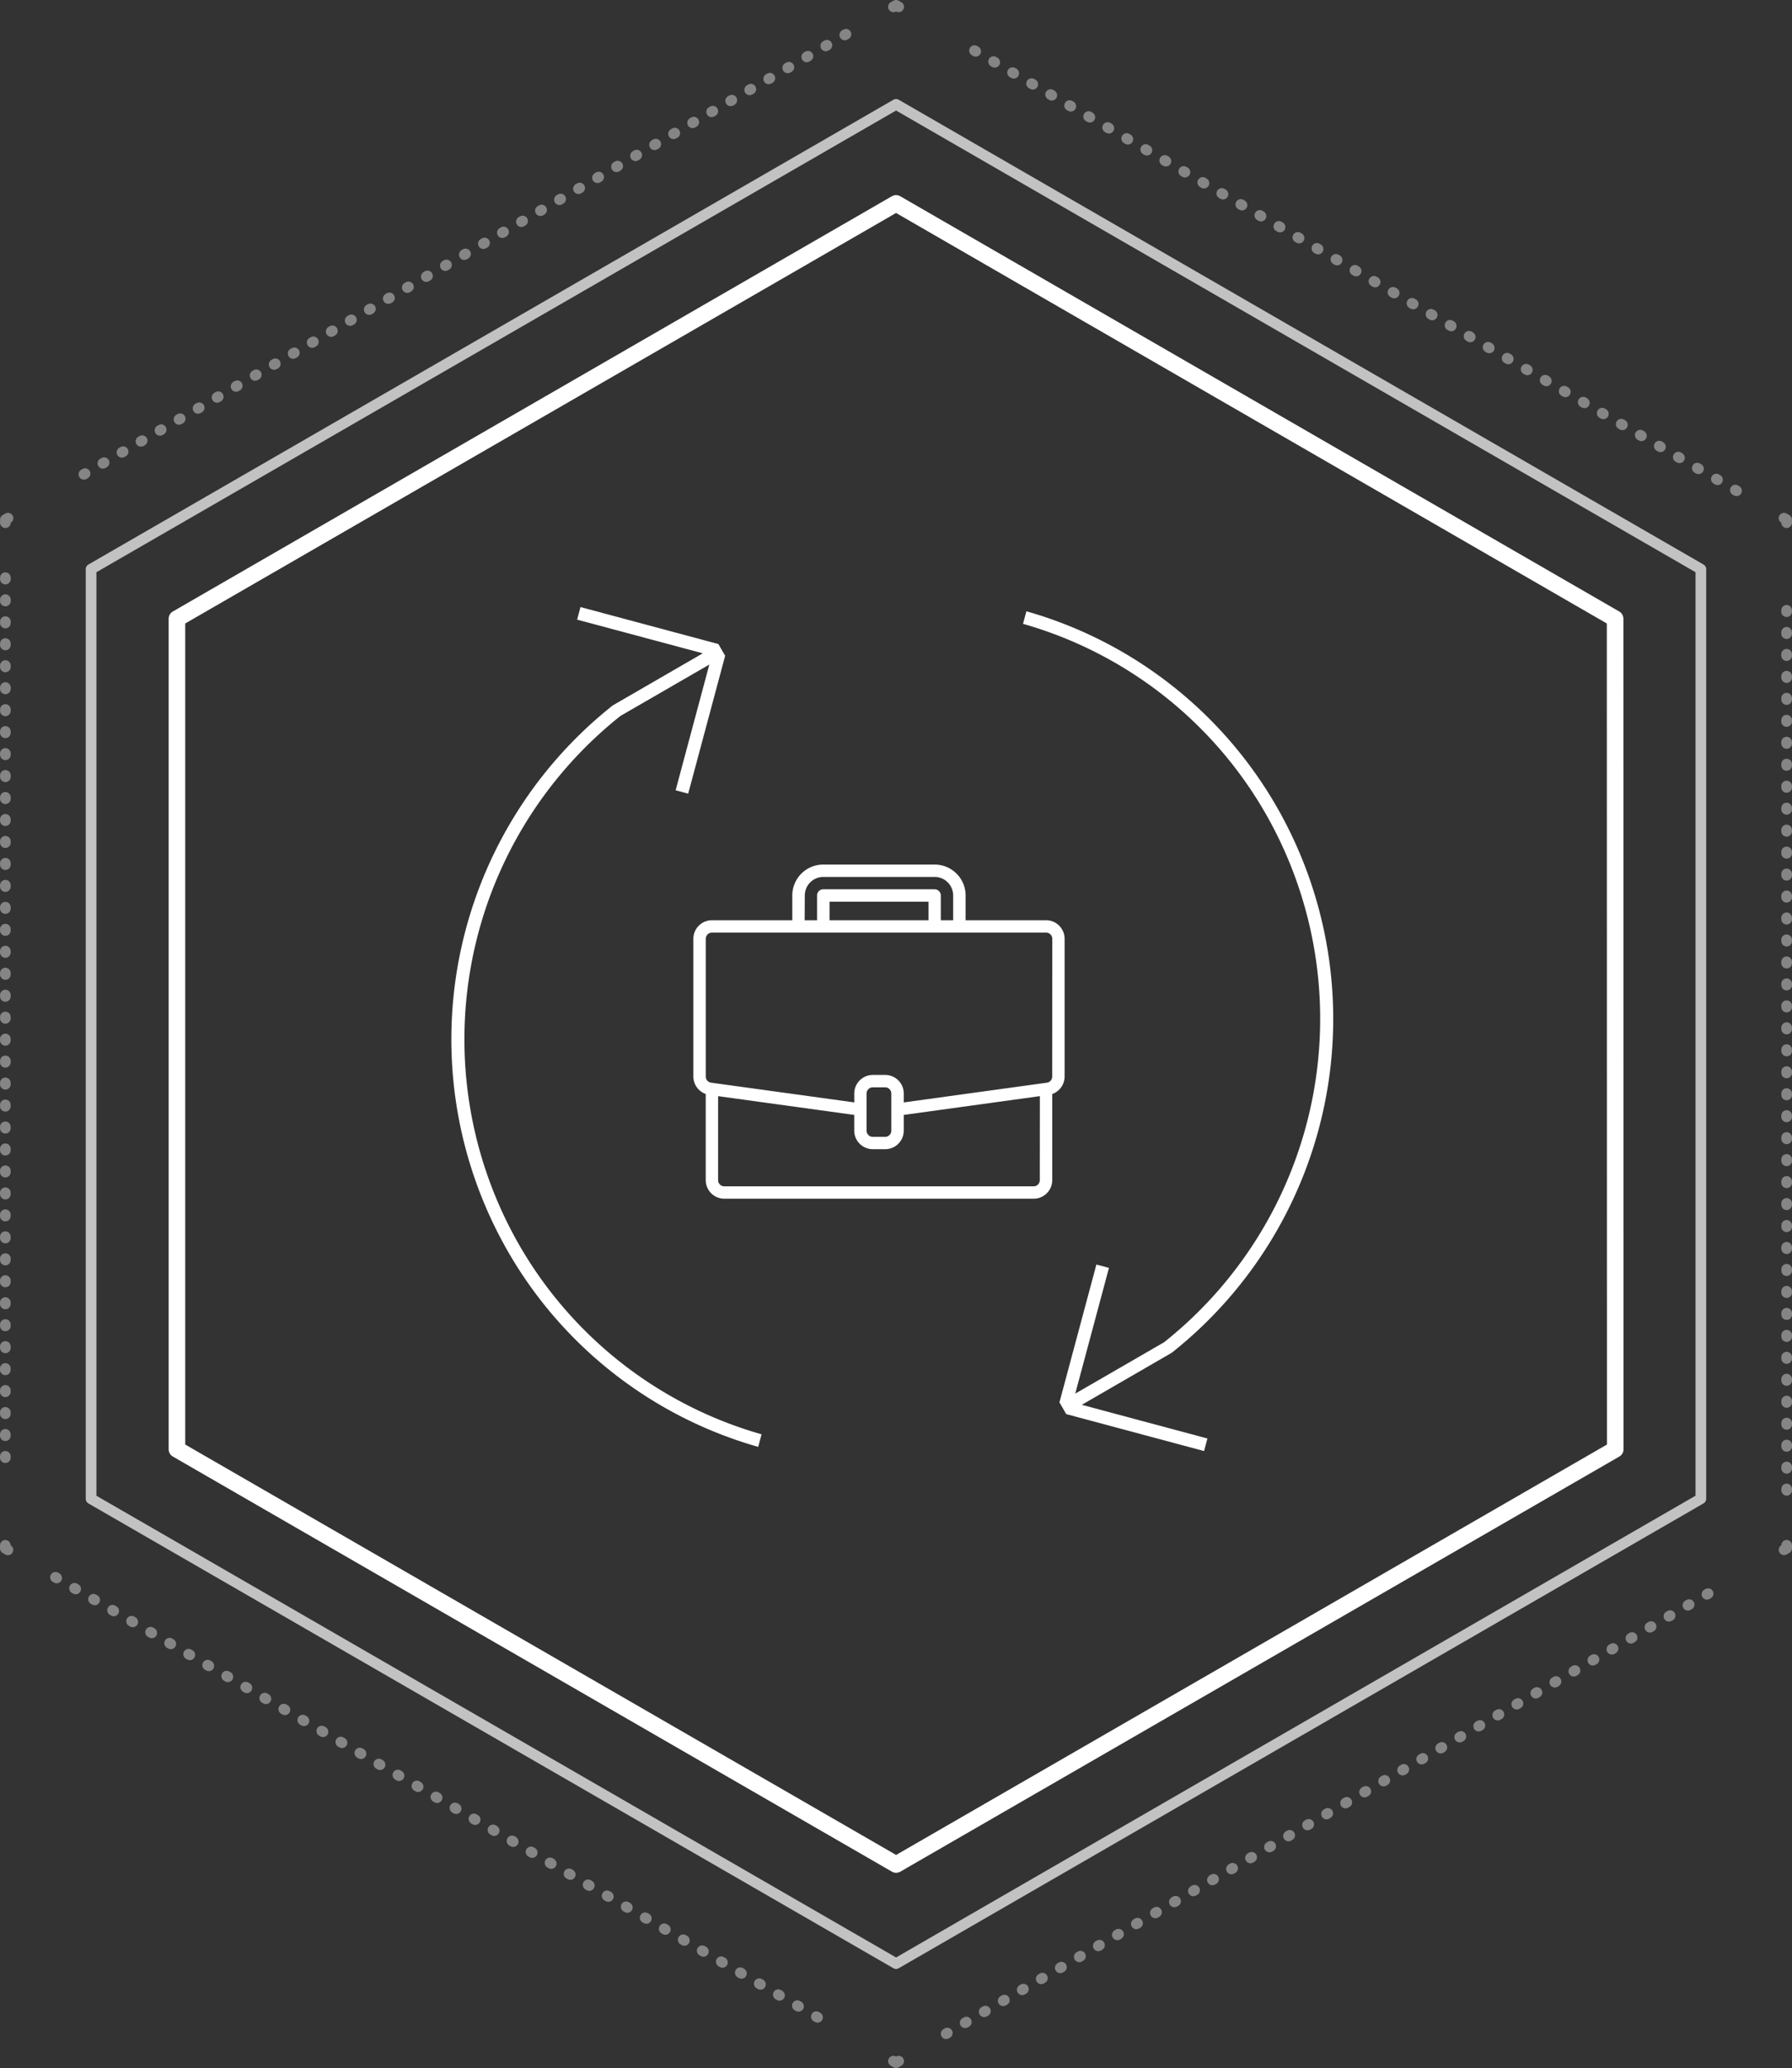
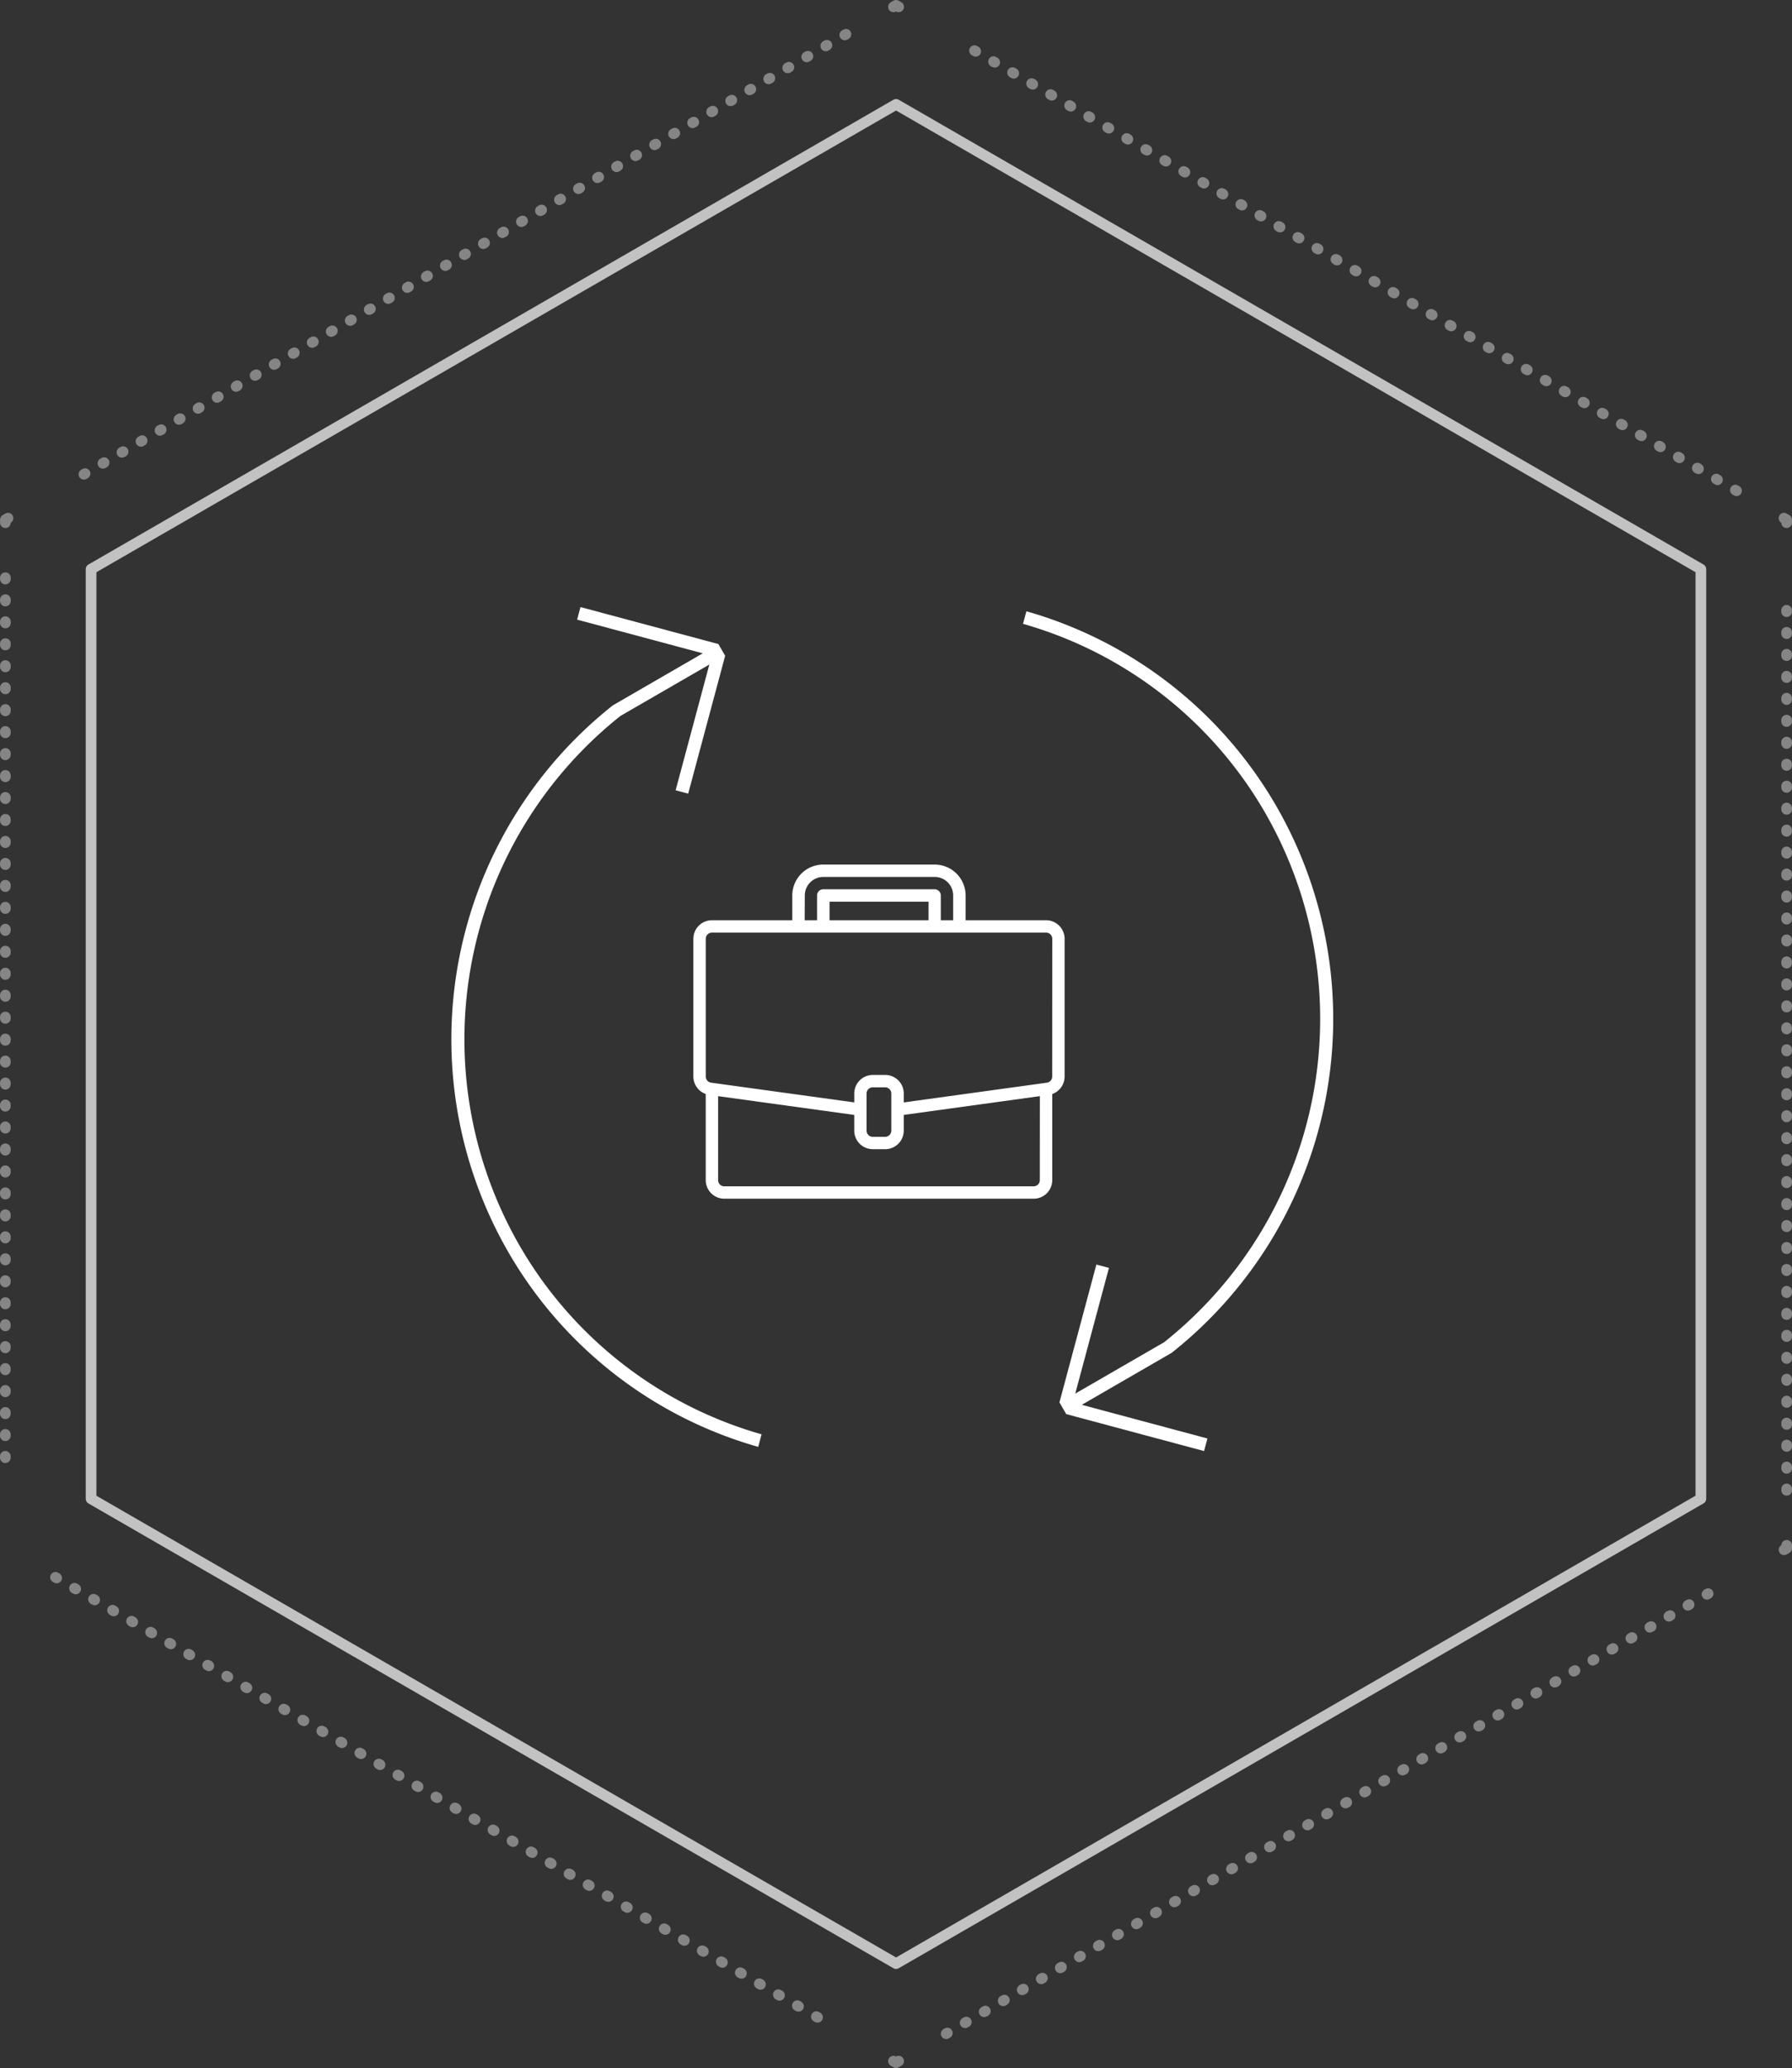
<svg xmlns="http://www.w3.org/2000/svg" width="127.76" height="147.435" viewBox="0 0 127.76 147.435">
  <rect x="0" y="0" width="127.76" height="147.435" fill="#333333" stroke="none" />
  <g id="Group_24326" data-name="Group 24326" transform="translate(-3947.62 -1023.41)">
    <g id="Group_24317" data-name="Group 24317" transform="translate(3977.628 1061.333)">
      <path id="Path_31824" data-name="Path 31824" d="M140.145,131.47H134.41v-1.765A2.208,2.208,0,0,0,132.2,127.5h-7.941a2.208,2.208,0,0,0-2.206,2.206v1.765h-5.735A1.324,1.324,0,0,0,115,132.794v9.82a1.329,1.329,0,0,0,.882,1.245V150a1.324,1.324,0,0,0,1.323,1.323h22.057A1.323,1.323,0,0,0,140.586,150v-6.139a1.33,1.33,0,0,0,.882-1.246v-9.82A1.324,1.324,0,0,0,140.145,131.47Zm-17.2-1.765a1.324,1.324,0,0,1,1.323-1.323H132.2a1.323,1.323,0,0,1,1.323,1.323v1.765h-.882v-1.765a.441.441,0,0,0-.441-.441h-7.941a.441.441,0,0,0-.441.441v1.765h-.882Zm8.823,1.765h-7.058v-1.323h7.058ZM139.7,150a.441.441,0,0,1-.441.441H117.206a.441.441,0,0,1-.441-.441v-5.988l9.705,1.338v1.12a1.324,1.324,0,0,0,1.323,1.323h.882A1.324,1.324,0,0,0,130,146.469v-1.12l9.705-1.338Zm-10.587-3.529a.441.441,0,0,1-.441.441h-.882a.441.441,0,0,1-.441-.441v-2.647a.441.441,0,0,1,.441-.441h.882a.441.441,0,0,1,.441.441Zm11.47-3.856a.441.441,0,0,1-.379.437l-.122.017L130,144.458v-.636a1.324,1.324,0,0,0-1.323-1.323h-.882a1.324,1.324,0,0,0-1.323,1.323v.636l-10.208-1.408a.441.441,0,0,1-.38-.437v-9.82a.441.441,0,0,1,.441-.441h23.822a.441.441,0,0,1,.441.441Z" transform="translate(-95.575 -103.786)" fill="#fff" />
-       <path id="Path_31825" data-name="Path 31825" d="M29.688,54.542a30.042,30.042,0,0,1-20.86-8.856A30.369,30.369,0,0,1,5.991,6.172L11.224.927H1.951V0H12.125l.683.683V10.856h-.927V1.578L6.711,6.756A29.454,29.454,0,0,0,9.483,45.03a29.124,29.124,0,0,0,20.205,8.585Z" transform="matrix(-0.966, -0.259, 0.259, -0.966, 57.72, 66.034)" fill="#fff" />
+       <path id="Path_31825" data-name="Path 31825" d="M29.688,54.542a30.042,30.042,0,0,1-20.86-8.856A30.369,30.369,0,0,1,5.991,6.172L11.224.927H1.951V0H12.125l.683.683V10.856h-.927V1.578L6.711,6.756A29.454,29.454,0,0,0,9.483,45.03a29.124,29.124,0,0,0,20.205,8.585" transform="matrix(-0.966, -0.259, 0.259, -0.966, 57.72, 66.034)" fill="#fff" />
      <path id="Path_31826" data-name="Path 31826" d="M23.7,48.37l-5.232,5.245h9.272v.927H17.563l-.683-.683V43.685h.927v9.279l5.17-5.178A29.454,29.454,0,0,0,20.205,9.512,29.124,29.124,0,0,0,0,.927V0A30.043,30.043,0,0,1,20.86,8.856,30.37,30.37,0,0,1,23.7,48.37Z" transform="matrix(-0.966, -0.259, 0.259, -0.966, 24.048, 65.23)" fill="#fff" />
    </g>
    <g id="Group_24319" data-name="Group 24319" transform="translate(3948 1023.79)">
      <g id="Group_24299" data-name="Group 24299" opacity="0.4">
        <g id="Group_24298" data-name="Group 24298">
-           <path id="Path_32378" data-name="Path 32378" d="M-51.434,387.549l-.187-.108v-.216" transform="translate(51.621 -277.431)" fill="none" stroke="#fff" stroke-linecap="round" stroke-linejoin="round" stroke-width="0.76" />
          <line id="Line_20" data-name="Line 20" y1="63.534" x2="0.004" transform="translate(0 40.01)" stroke-dasharray="0.098 1.468" stroke="#fff" stroke-linecap="round" stroke-linejoin="round" stroke-width="0.76" fill="none" />
          <path id="Path_32379" data-name="Path 32379" d="M-51.62,370.341v-.216l.187-.108" transform="translate(51.624 -333.456)" fill="none" stroke="#fff" stroke-linecap="round" stroke-linejoin="round" stroke-width="0.76" />
          <line id="Line_21" data-name="Line 21" y1="31.764" x2="55.009" transform="translate(5.602 1.671)" stroke-dasharray="0.098 1.468" stroke="#fff" stroke-linecap="round" stroke-linejoin="round" stroke-width="0.76" fill="none" />
          <path id="Path_32380" data-name="Path 32380" d="M-36.743,361.534l.187-.108.187.108" transform="translate(100.06 -361.426)" fill="none" stroke="#fff" stroke-linecap="round" stroke-linejoin="round" stroke-width="0.76" />
          <line id="Line_22" data-name="Line 22" x2="55.005" y2="31.769" transform="translate(69.098 3.229)" stroke-dasharray="0.098 1.468" stroke="#fff" stroke-linecap="round" stroke-linejoin="round" stroke-width="0.76" fill="none" />
          <path id="Path_32381" data-name="Path 32381" d="M-21.824,370.017l.187.108v.216" transform="translate(148.633 -333.456)" fill="none" stroke="#fff" stroke-linecap="round" stroke-linejoin="round" stroke-width="0.76" />
          <line id="Line_23" data-name="Line 23" x2="0.004" y2="63.534" transform="translate(126.996 43.131)" stroke-dasharray="0.098 1.468" stroke="#fff" stroke-linecap="round" stroke-linejoin="round" stroke-width="0.76" fill="none" />
          <path id="Path_32382" data-name="Path 32382" d="M-21.636,387.224v.212l-.187.108" transform="translate(148.636 -277.434)" fill="none" stroke="#fff" stroke-linecap="round" stroke-linejoin="round" stroke-width="0.76" />
          <line id="Line_24" data-name="Line 24" x1="55.005" y2="31.769" transform="translate(66.397 113.235)" stroke-dasharray="0.098 1.468" stroke="#fff" stroke-linecap="round" stroke-linejoin="round" stroke-width="0.76" fill="none" />
          <path id="Path_32383" data-name="Path 32383" d="M-36.369,395.865l-.187.108-.187-.108" transform="translate(100.06 -249.299)" fill="none" stroke="#fff" stroke-linecap="round" stroke-linejoin="round" stroke-width="0.76" />
          <line id="Line_25" data-name="Line 25" x1="55.014" y1="31.765" transform="translate(2.893 111.677)" stroke-dasharray="0.098 1.468" stroke="#fff" stroke-linecap="round" stroke-linejoin="round" stroke-width="0.76" fill="none" />
        </g>
      </g>
      <path id="Path_32384" data-name="Path 32384" stroke="#fff" d="M-50.184,462.5l0-66.28L7.207,363.085l57.378,33.136,0,66.276L7.207,495.637Z" fill="none" transform="translate(56.298 -356.024)" stroke-linecap="round" stroke-linejoin="round" stroke-width="0.76" opacity="0.7" />
-       <path id="Path_32385" data-name="Path 32385" d="M53.792,394.352,2.527,364.744l-51.269,29.608,0,59.211v.008l51.274,29.6,51.269-29.6v-.008Z" transform="translate(60.977 -350.623)" fill="none" stroke="#fff" stroke-linecap="round" stroke-linejoin="round" stroke-width="1.182" />
    </g>
  </g>
</svg>